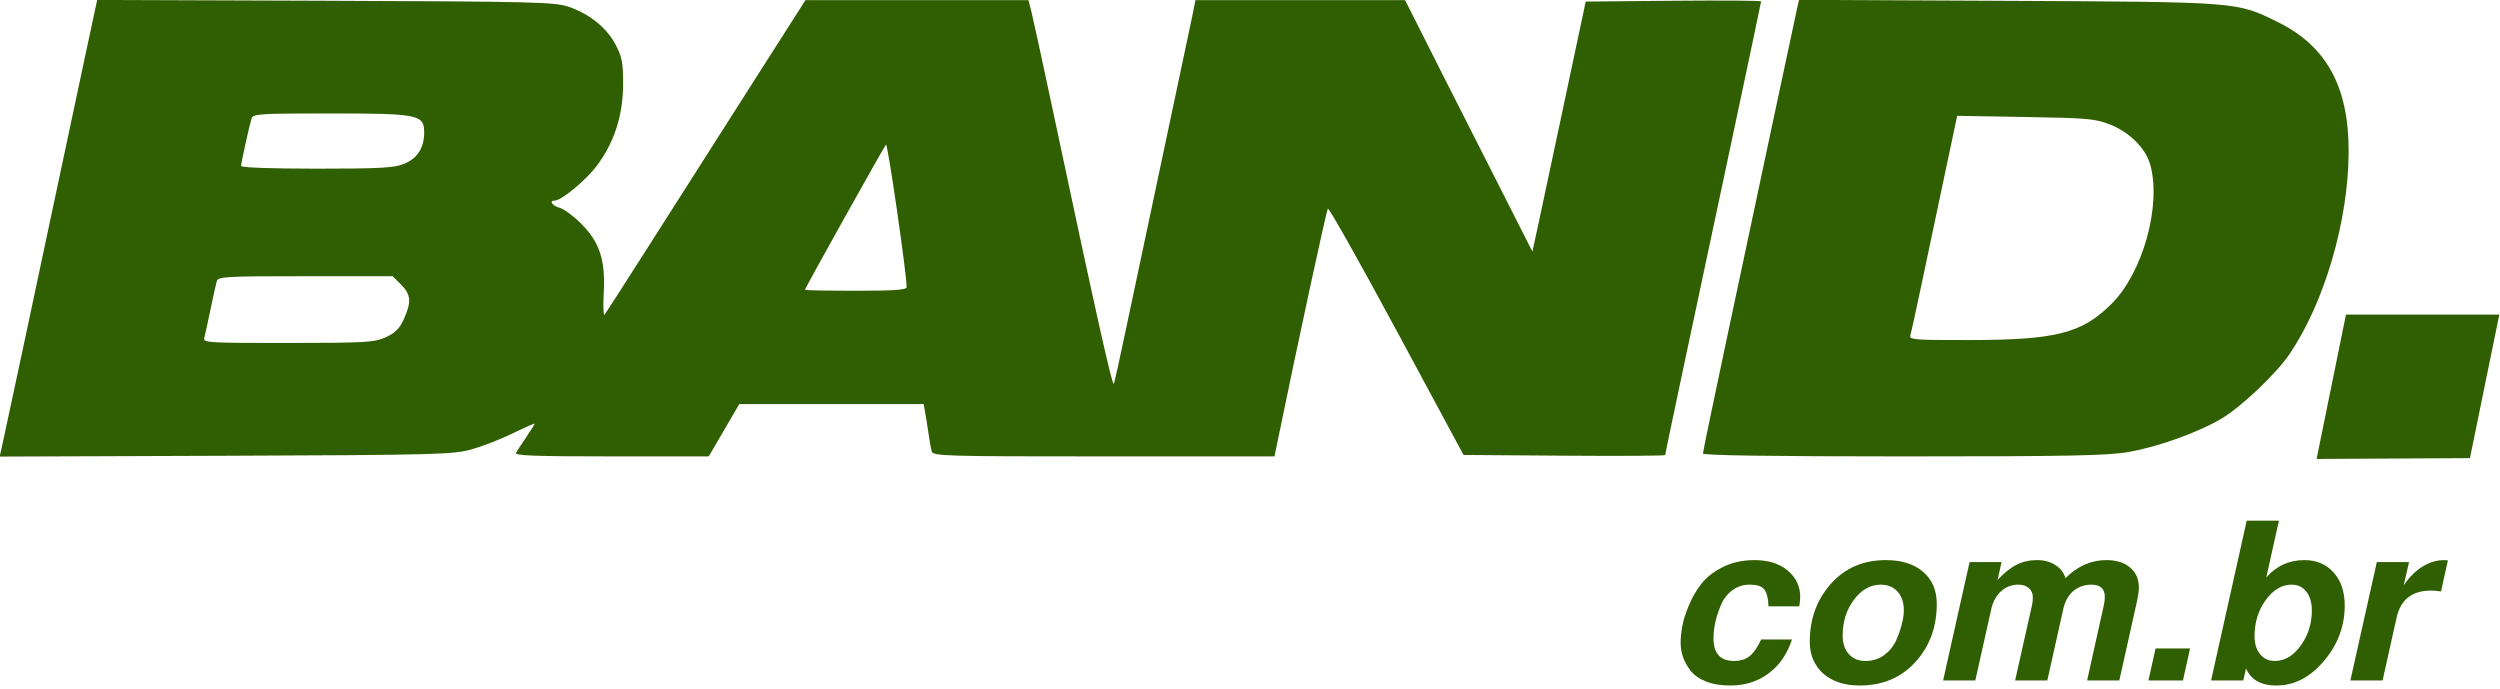
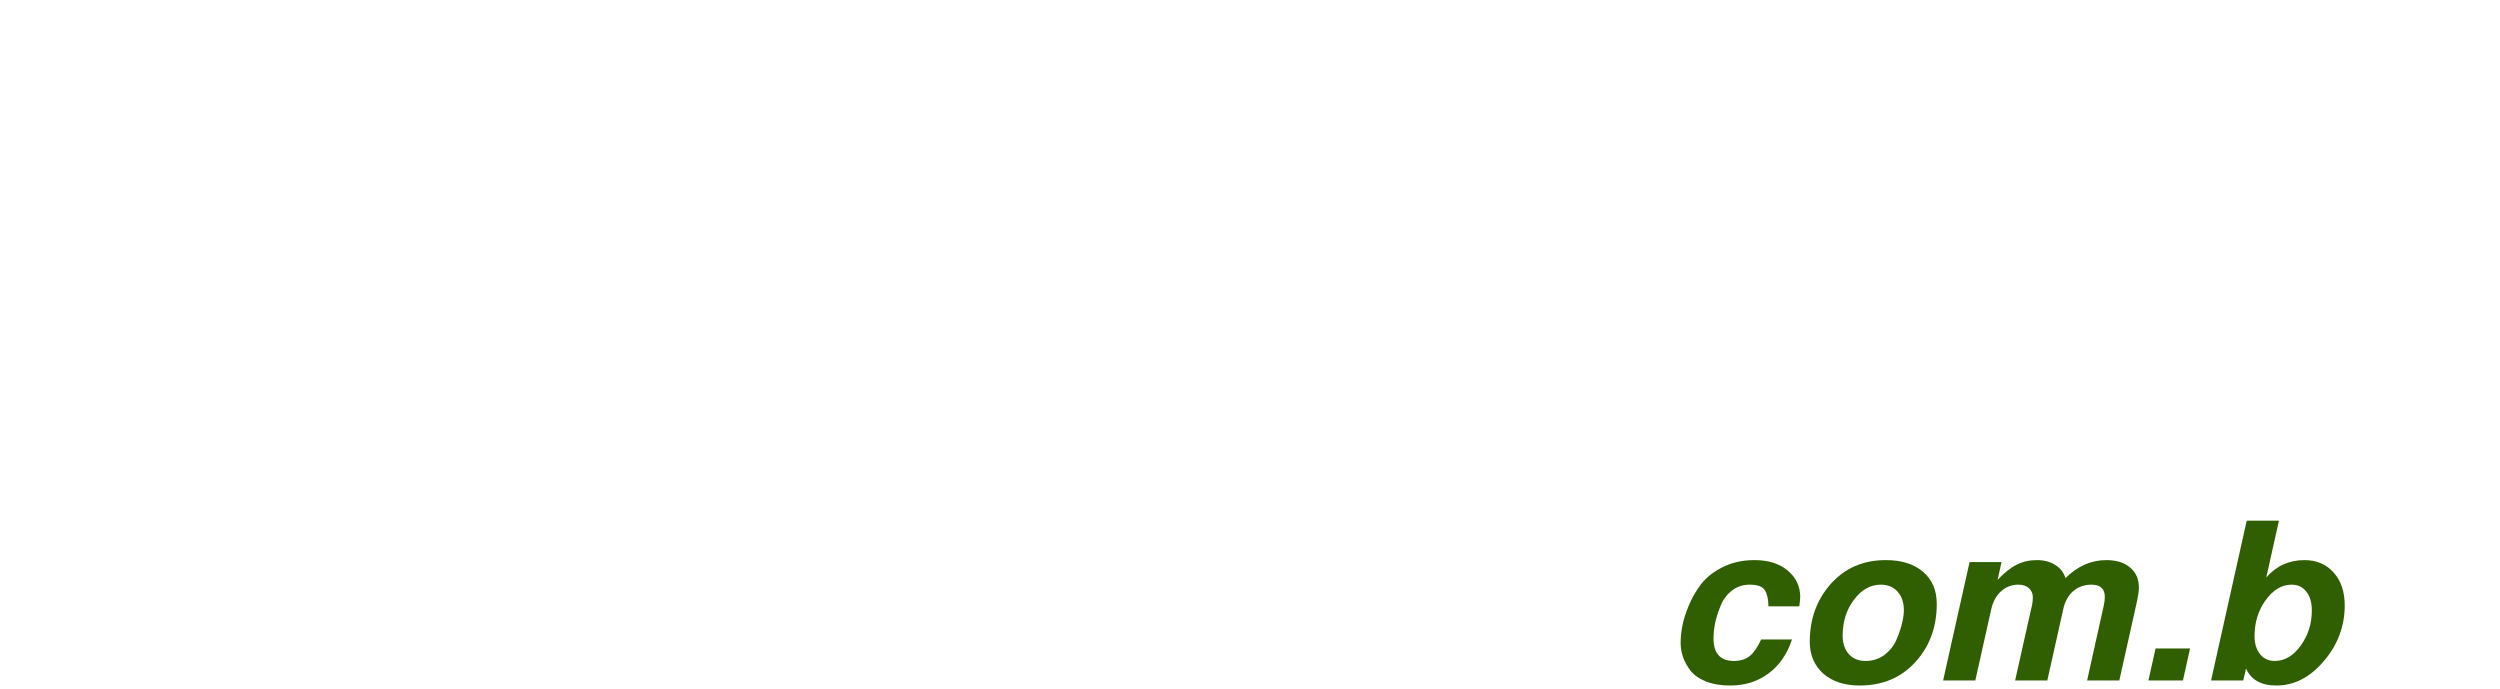
<svg xmlns="http://www.w3.org/2000/svg" xmlns:ns1="http://www.inkscape.org/namespaces/inkscape" xmlns:ns2="http://sodipodi.sourceforge.net/DTD/sodipodi-0.dtd" width="250" height="68.877" id="svg2" version="1.1" ns1:version="0.48.3.1 r9886" ns2:docname="Band.com.br logo.svg">
  <defs id="defs4" />
  <ns2:namedview id="base" pagecolor="#ffffff" bordercolor="#666666" borderopacity="1.0" ns1:pageopacity="0.0" ns1:pageshadow="2" ns1:zoom="4.0000001" ns1:cx="140.5427" ns1:cy="-3.5783161" ns1:document-units="px" ns1:current-layer="layer1" showgrid="false" fit-margin-top="0" fit-margin-left="0" fit-margin-right="0" fit-margin-bottom="0" ns1:window-width="1440" ns1:window-height="876" ns1:window-x="0" ns1:window-y="24" ns1:window-maximized="1" />
  <g ns1:label="Camada 1" ns1:groupmode="layer" id="layer1" transform="translate(-188.081,-85.012)">
    <g id="g3861" transform="matrix(1.305,0,0,1.305,-57.399,-46.964)">
      <g transform="scale(1.024,0.976)" style="font-size:17.213px;font-style:normal;font-variant:normal;font-weight:normal;font-stretch:normal;line-height:125%;letter-spacing:0px;word-spacing:0px;fill:#305f02;fill-opacity:1;stroke:#305f02;stroke-width:0.43;stroke-linecap:round;stroke-linejoin:round;stroke-miterlimit:4;stroke-opacity:1;font-family:Cabin;-inkscape-font-specification:Cabin" id="text3831">
        <path d="m 314.987,147.593 c 1.044,1e-5 1.876,0.275 2.496,0.826 0.62,0.551 0.929,1.239 0.93,2.066 -1e-5,0.126 -0.023,0.373 -0.069,0.74 l -2.307,0 c -0.011,-0.574 -0.103,-0.998 -0.275,-1.274 -0.172,-0.287 -0.551,-0.43 -1.136,-0.43 -0.505,1e-5 -0.947,0.155 -1.325,0.465 -0.379,0.31 -0.66,0.706 -0.843,1.188 -0.184,0.47 -0.321,0.924 -0.413,1.36 -0.08,0.436 -0.12,0.838 -0.12,1.205 0,1.182 0.511,1.773 1.532,1.773 0.47,0 0.861,-0.126 1.171,-0.379 0.31,-0.264 0.597,-0.7 0.861,-1.308 l 2.307,0 c -0.356,1.148 -0.941,2.037 -1.756,2.668 -0.803,0.631 -1.761,0.947 -2.875,0.947 -0.7,0 -1.308,-0.109 -1.825,-0.327 -0.505,-0.218 -0.889,-0.505 -1.153,-0.861 -0.252,-0.356 -0.436,-0.711 -0.551,-1.067 -0.115,-0.356 -0.172,-0.723 -0.172,-1.102 0,-0.379 0.04,-0.803 0.12,-1.274 0.08,-0.482 0.247,-1.039 0.499,-1.67 0.252,-0.631 0.568,-1.199 0.947,-1.704 0.39,-0.516 0.929,-0.952 1.618,-1.308 0.689,-0.356 1.469,-0.534 2.341,-0.534" style="font-style:italic;font-weight:bold;fill:#305f02;stroke:none;font-family:FreeSans;-inkscape-font-specification:FreeSans Bold Italic" id="path3162" />
        <path d="m 319.129,153.996 c 0,-1.779 0.522,-3.288 1.566,-4.527 1.056,-1.251 2.433,-1.876 4.131,-1.876 1.182,1e-5 2.111,0.31 2.789,0.93 0.677,0.608 1.016,1.446 1.016,2.513 -10e-6,1.813 -0.534,3.334 -1.601,4.561 -1.067,1.228 -2.456,1.842 -4.166,1.842 -1.136,0 -2.043,-0.31 -2.72,-0.93 -0.677,-0.631 -1.016,-1.469 -1.016,-2.513 m 4.166,1.515 c 0.539,0 1.01,-0.155 1.411,-0.465 0.402,-0.321 0.7,-0.711 0.895,-1.17 0.195,-0.47 0.339,-0.907 0.43,-1.308 0.092,-0.402 0.138,-0.746 0.138,-1.033 -10e-6,-0.608 -0.155,-1.096 -0.465,-1.463 -0.31,-0.367 -0.729,-0.551 -1.257,-0.551 -0.78,1e-5 -1.452,0.396 -2.014,1.188 -0.562,0.78 -0.843,1.716 -0.843,2.806 0,0.608 0.155,1.096 0.465,1.463 0.31,0.356 0.723,0.534 1.239,0.534" style="font-style:italic;font-weight:bold;fill:#305f02;stroke:none;font-family:FreeSans;-inkscape-font-specification:FreeSans Bold Italic" id="path3164" />
        <path d="m 331.085,147.748 2.393,0 -0.293,1.394 c 0.505,-0.562 0.981,-0.958 1.429,-1.188 0.448,-0.241 0.952,-0.361 1.515,-0.361 0.528,1e-5 0.981,0.126 1.36,0.379 0.39,0.252 0.648,0.597 0.775,1.033 0.907,-0.941 1.922,-1.411 3.047,-1.411 0.769,1e-5 1.366,0.195 1.79,0.585 0.436,0.379 0.654,0.907 0.654,1.584 -2e-5,0.252 -0.046,0.602 -0.138,1.05 l -1.325,6.231 -2.41,0 1.239,-5.852 c 0.057,-0.264 0.086,-0.499 0.086,-0.706 -2e-5,-0.643 -0.333,-0.964 -0.998,-0.964 -0.539,1e-5 -0.998,0.172 -1.377,0.516 -0.367,0.333 -0.614,0.809 -0.74,1.429 l -1.188,5.577 -2.41,0 1.274,-5.956 c 0.034,-0.184 0.052,-0.373 0.052,-0.568 -1e-5,-0.298 -0.098,-0.539 -0.293,-0.723 -0.195,-0.184 -0.459,-0.275 -0.792,-0.275 -0.505,1e-5 -0.941,0.178 -1.308,0.534 -0.356,0.344 -0.597,0.815 -0.723,1.411 l -1.188,5.577 -2.41,0 1.98,-9.295" style="font-style:italic;font-weight:bold;fill:#305f02;stroke:none;font-family:FreeSans;-inkscape-font-specification:FreeSans Bold Italic" id="path3166" />
        <path d="m 347.587,154.53 -0.534,2.513 -2.582,0 0.534,-2.513 2.582,0" style="font-style:italic;font-weight:bold;fill:#305f02;stroke:none;font-family:FreeSans;-inkscape-font-specification:FreeSans Bold Italic" id="path3168" />
        <path d="m 351.827,144.495 2.41,0 -0.947,4.458 c 0.757,-0.907 1.71,-1.36 2.857,-1.36 0.907,1e-5 1.635,0.327 2.186,0.981 0.551,0.643 0.826,1.503 0.826,2.582 -1e-5,1.63 -0.522,3.087 -1.566,4.372 -1.033,1.274 -2.215,1.911 -3.546,1.911 -1.148,0 -1.905,-0.448 -2.272,-1.343 l -0.207,0.947 -2.41,0 2.668,-12.548 m 3.357,5.026 c -0.734,1e-5 -1.383,0.407 -1.945,1.222 -0.551,0.803 -0.826,1.744 -0.826,2.823 -10e-6,0.585 0.138,1.056 0.413,1.411 0.275,0.356 0.643,0.534 1.102,0.534 0.734,0 1.377,-0.396 1.928,-1.188 0.562,-0.803 0.843,-1.727 0.843,-2.771 -1e-5,-0.631 -0.138,-1.125 -0.413,-1.48 -0.264,-0.367 -0.631,-0.551 -1.102,-0.551" style="font-style:italic;font-weight:bold;fill:#305f02;stroke:none;font-family:FreeSans;-inkscape-font-specification:FreeSans Bold Italic" id="path3170" />
-         <path d="m 361.562,147.748 2.41,0 -0.396,1.825 c 0.402,-0.631 0.866,-1.119 1.394,-1.463 0.528,-0.344 1.067,-0.516 1.618,-0.516 0.103,1e-5 0.201,0.006 0.293,0.017 l -0.516,2.444 c -0.275,-0.046 -0.522,-0.069 -0.74,-0.069 -1.423,1e-5 -2.284,0.706 -2.582,2.117 l -1.05,4.94 -2.41,0 1.98,-9.295" style="font-style:italic;font-weight:bold;fill:#305f02;stroke:none;font-family:FreeSans;-inkscape-font-specification:FreeSans Bold Italic" id="path3172" />
      </g>
-       <path id="rect3116" d="m 325.965,101.118 -0.118,0.508 c -0.065,0.281 -0.918,4.273 -1.893,8.867 -0.975,4.593 -2.579,12.135 -3.563,16.759 -0.985,4.624 -1.789,8.508 -1.789,8.63 0,0.146 5.275,0.223 15.332,0.223 12.752,0 15.667,-0.058 17.288,-0.341 2.289,-0.399 5.352,-1.503 7.148,-2.575 1.497,-0.894 4.175,-3.439 5.178,-4.92 2.678,-3.955 4.509,-10.204 4.531,-15.464 0.02,-5.017 -1.681,-8.14 -5.449,-9.994 -3.14,-1.545 -2.922,-1.528 -20.691,-1.615 l -15.972,-0.077 z m -130.409,0.007 -0.828,3.849 c -0.455,2.116 -1.333,6.254 -1.956,9.194 -1.889,8.923 -4.445,20.903 -4.572,21.443 l -0.118,0.508 17.323,-0.063 c 16.062,-0.059 17.427,-0.098 18.805,-0.48 0.817,-0.227 2.245,-0.779 3.174,-1.232 0.928,-0.453 1.691,-0.79 1.691,-0.745 0,0.045 -0.287,0.504 -0.633,1.016 -0.347,0.512 -0.704,1.058 -0.793,1.211 -0.129,0.22 1.391,0.278 7.301,0.278 l 7.468,0 1.169,-2.004 1.169,-2.004 7.064,0 7.064,0 0.111,0.612 c 0.064,0.337 0.181,1.063 0.257,1.615 0.077,0.551 0.19,1.178 0.251,1.392 0.103,0.365 0.923,0.39 13.188,0.39 l 13.077,0 0.264,-1.281 c 1.54,-7.506 3.718,-17.576 3.828,-17.705 0.076,-0.09 2.447,4.12 5.268,9.354 l 5.129,9.521 7.725,0.056 c 4.249,0.032 7.725,0.011 7.725,-0.049 0,-0.112 1.227,-5.913 5.129,-24.233 1.22,-5.729 2.22,-10.47 2.22,-10.53 0,-0.06 -3.027,-0.081 -6.723,-0.049 l -6.716,0.063 -1.608,7.572 c -0.884,4.165 -1.801,8.474 -2.039,9.576 l -0.438,2.004 -1.921,-3.786 c -1.06,-2.082 -3.261,-6.418 -4.886,-9.632 l -2.951,-5.846 -8.031,0 -8.031,0 -0.278,1.392 c -0.155,0.766 -1.234,5.852 -2.394,11.302 -1.16,5.451 -2.411,11.364 -2.784,13.14 -0.373,1.776 -0.729,3.38 -0.793,3.563 -0.106,0.304 -1.347,-5.25 -4.865,-21.825 -0.689,-3.246 -1.35,-6.278 -1.468,-6.737 l -0.216,-0.835 -8.539,0 -8.546,0 -4.51,7.071 c -2.482,3.889 -5.915,9.276 -7.628,11.971 -1.712,2.695 -3.181,4.972 -3.264,5.067 -0.083,0.095 -0.11,-0.669 -0.056,-1.698 0.132,-2.51 -0.313,-3.863 -1.747,-5.296 -0.584,-0.584 -1.325,-1.124 -1.642,-1.204 -0.528,-0.133 -0.822,-0.543 -0.39,-0.543 0.535,0 2.445,-1.583 3.278,-2.714 1.327,-1.803 1.972,-3.817 1.984,-6.201 0.008,-1.61 -0.074,-2.069 -0.557,-3.007 -0.673,-1.308 -2.012,-2.392 -3.619,-2.937 -1.062,-0.36 -2.621,-0.4 -18.638,-0.459 l -17.483,-0.063 z m 17.838,8.7 c 6.79,0 7.217,0.083 7.217,1.462 0,1.181 -0.529,1.996 -1.559,2.408 -0.753,0.301 -1.868,0.362 -6.688,0.362 -3.454,0 -5.783,-0.084 -5.783,-0.209 0,-0.223 0.607,-2.983 0.8,-3.633 0.107,-0.358 0.589,-0.39 6.013,-0.39 z m 124.689,0.181 5.234,0.09 c 4.778,0.08 5.348,0.13 6.5,0.585 1.477,0.582 2.715,1.824 3.062,3.076 0.864,3.113 -0.566,8.264 -2.965,10.655 -2.274,2.267 -4.253,2.771 -10.899,2.777 -4.313,0.004 -4.628,-0.02 -4.517,-0.383 0.066,-0.214 0.467,-2.043 0.891,-4.064 0.424,-2.021 1.206,-5.714 1.733,-8.205 l 0.96,-4.531 z m -82.082,2.206 c 0.129,-0.138 1.593,9.988 1.58,10.92 -0.003,0.212 -0.93,0.278 -3.897,0.278 -2.144,0 -3.897,-0.032 -3.897,-0.07 0,-0.119 6.05,-10.951 6.215,-11.128 z m -44.493,10.085 6.688,0 0.647,0.647 c 0.759,0.759 0.805,1.332 0.209,2.645 -0.331,0.728 -0.657,1.054 -1.385,1.385 -0.874,0.397 -1.504,0.434 -7.489,0.438 -6.112,0.004 -6.517,-0.018 -6.417,-0.383 0.059,-0.214 0.271,-1.192 0.473,-2.171 0.203,-0.98 0.419,-1.957 0.48,-2.171 0.102,-0.36 0.618,-0.39 6.793,-0.39 z" style="fill:#305f02;fill-opacity:1;stroke:none" ns1:connector-curvature="0" />
-       <path ns2:nodetypes="ccccc" ns1:connector-curvature="0" id="path3859" d="m 367.875,125.237 -2.25,11.062 11.75,-0.062 2.25,-11 z" style="fill:#305f02;fill-opacity:1;stroke:none" />
    </g>
  </g>
</svg>